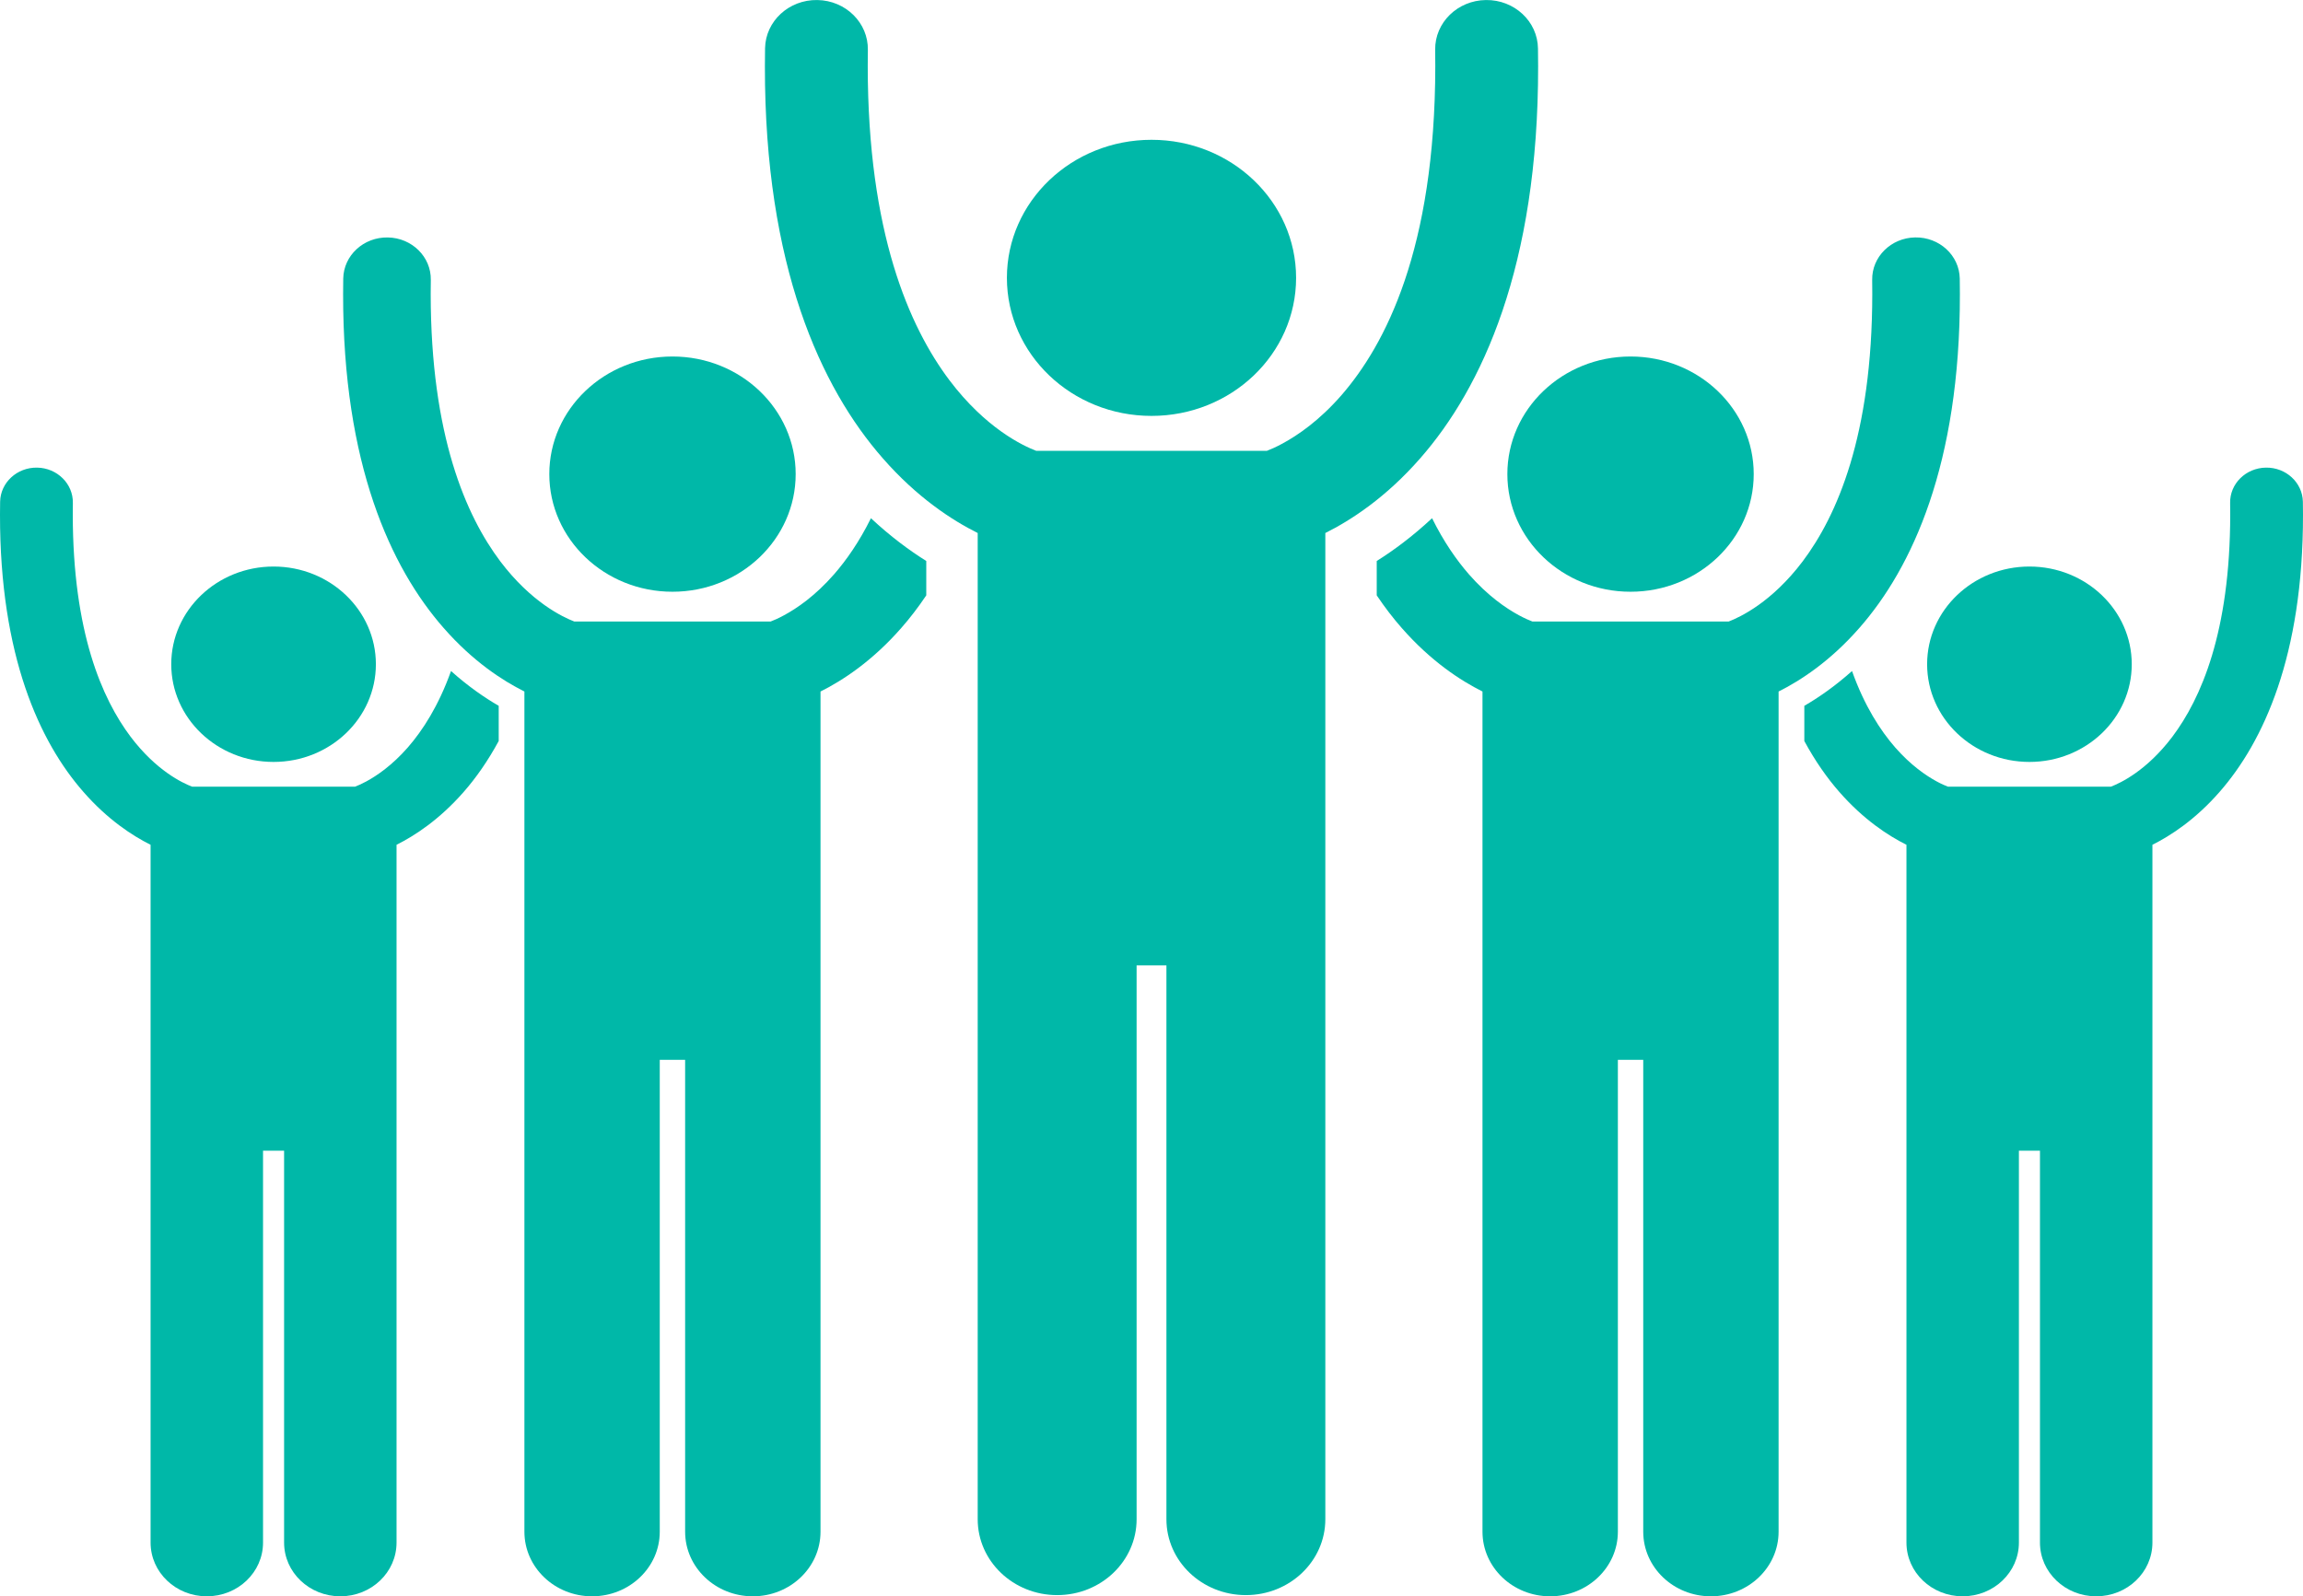
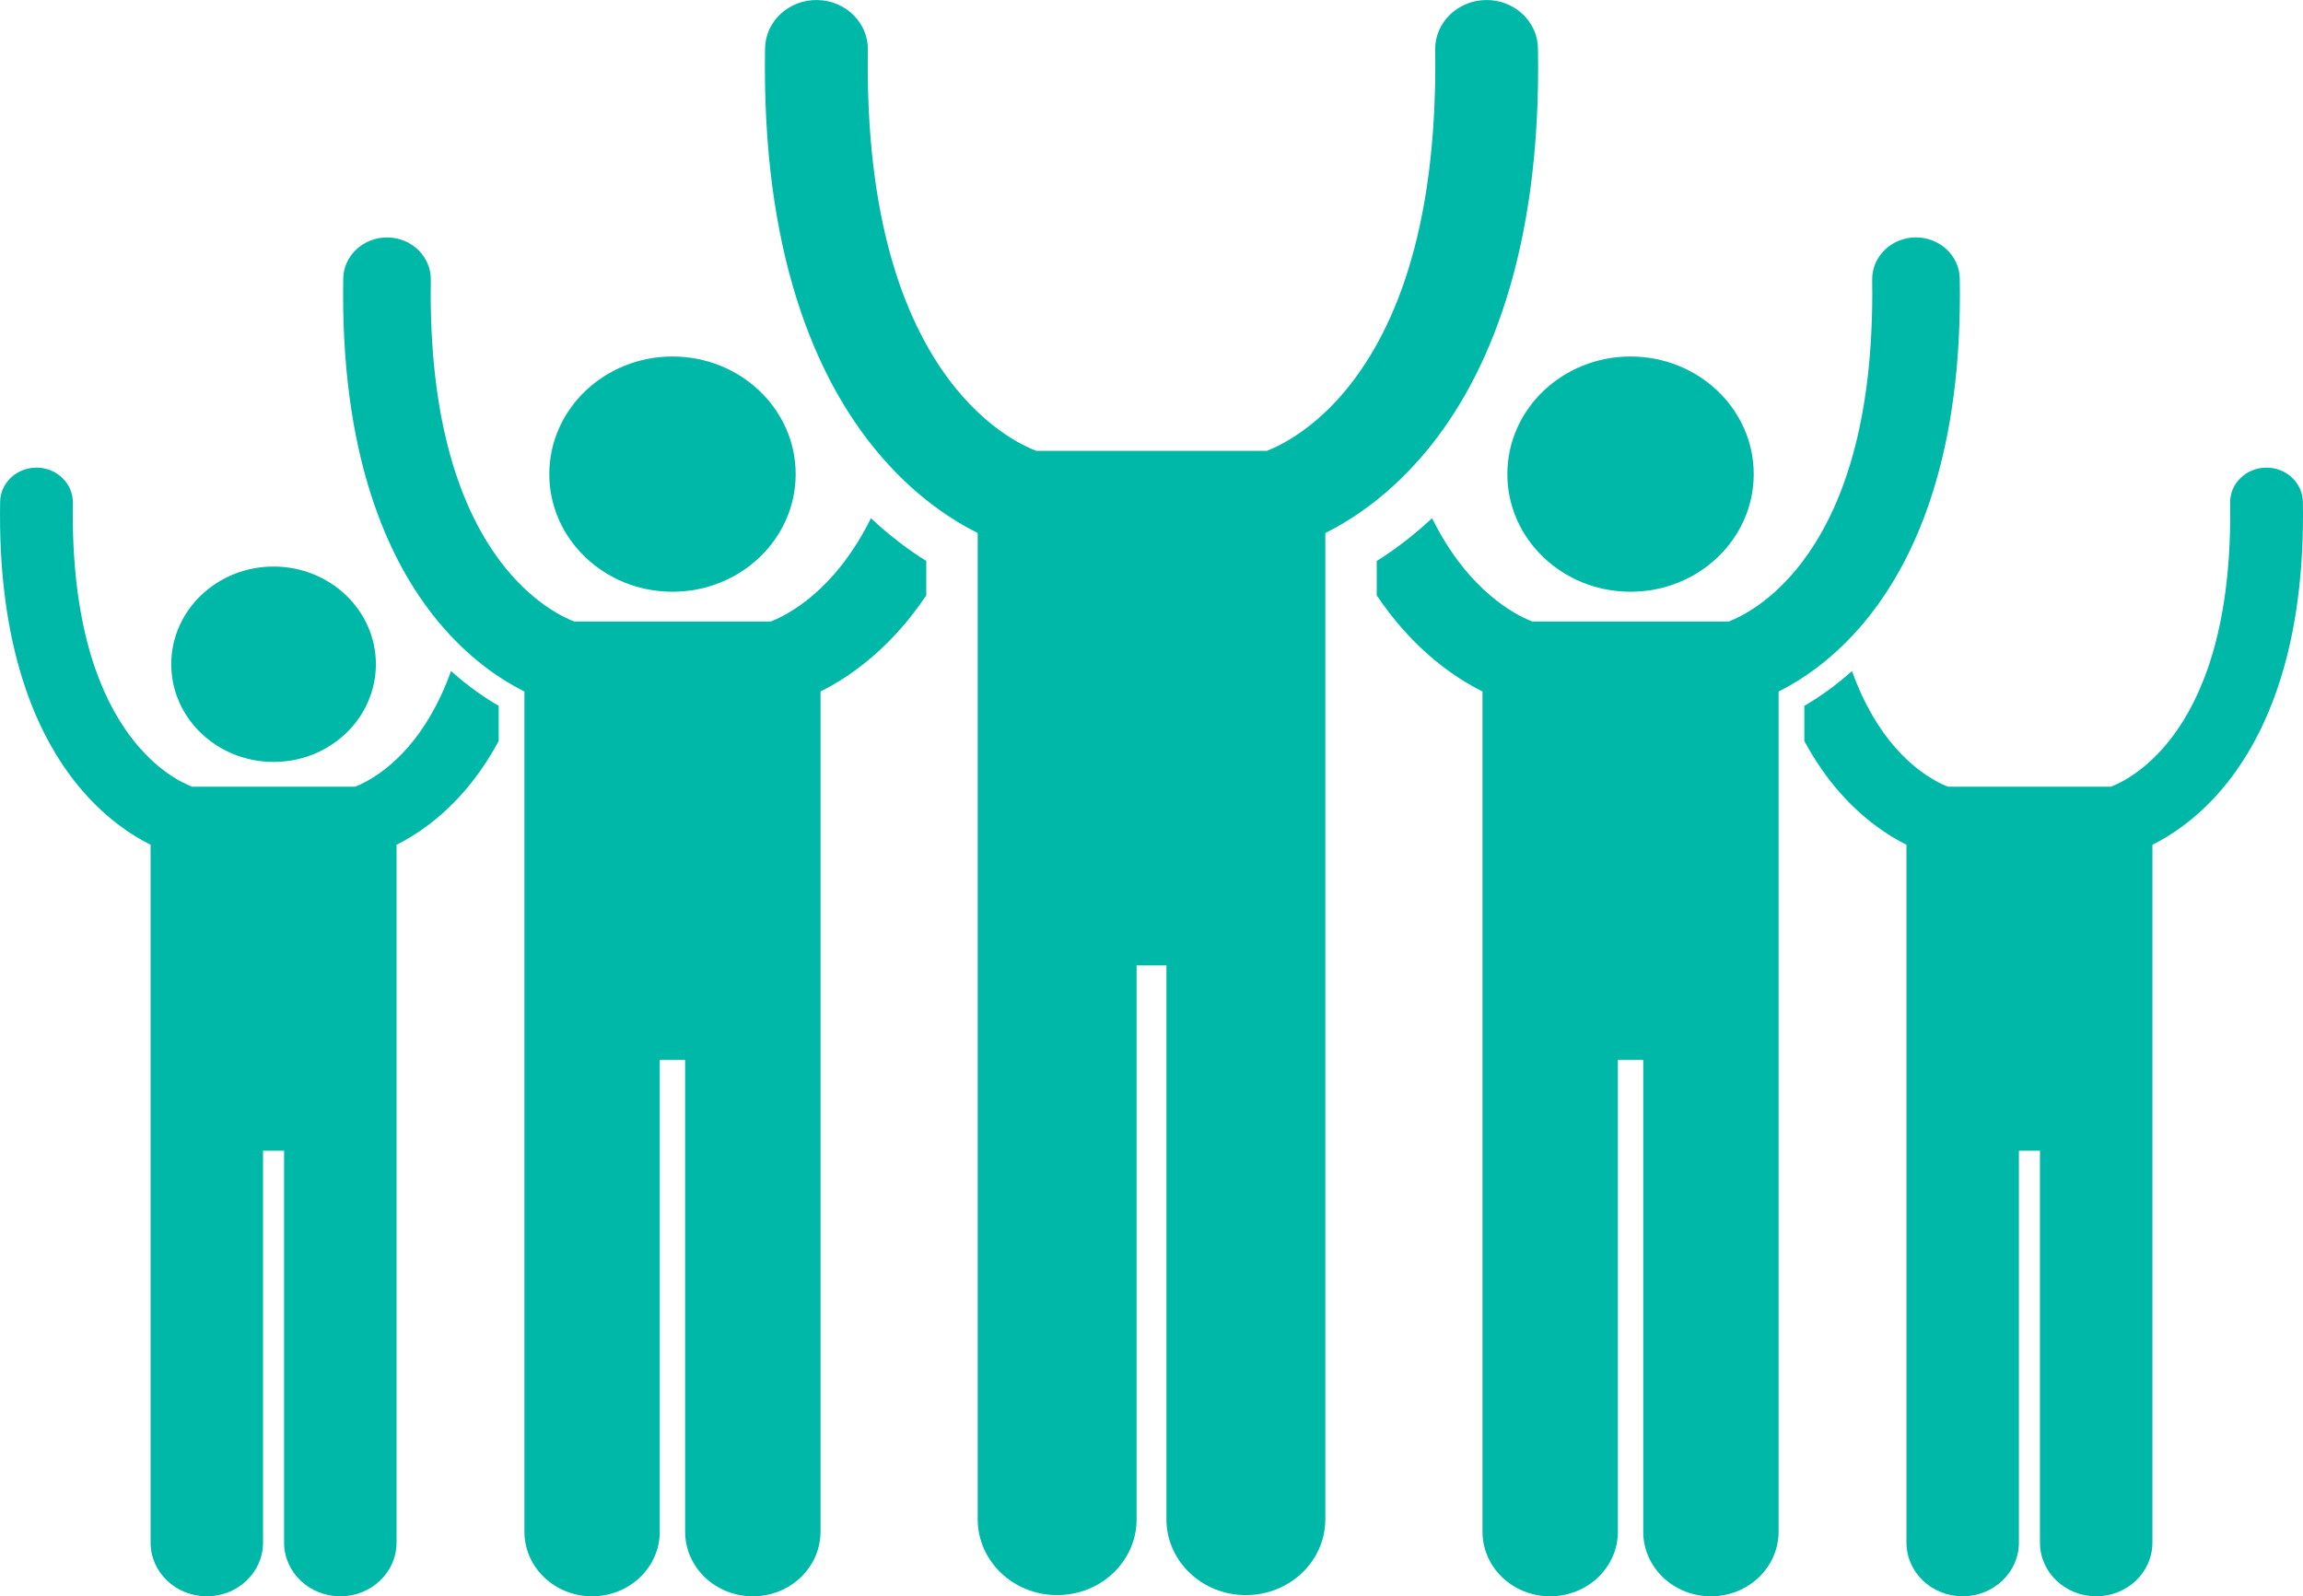
<svg xmlns="http://www.w3.org/2000/svg" width="75" height="52" viewBox="0 0 75 52" fill="none">
  <g clip-path="url(#clip0_987_902)">
    <path d="M4.904 27.519V50.251C4.904 51.218 5.724 52 6.735 52C7.746 52 8.566 51.218 8.566 50.251V37.484H9.252V50.251C9.252 51.218 10.072 52 11.083 52C12.094 52 12.914 51.218 12.914 50.251V27.519C13.503 27.225 14.309 26.702 15.1 25.798C15.499 25.343 15.887 24.792 16.241 24.138V22.992C15.785 22.729 15.247 22.359 14.688 21.859C14.281 22.996 13.767 23.79 13.282 24.347C12.77 24.932 12.276 25.267 11.928 25.456C11.774 25.539 11.65 25.592 11.565 25.625H6.254C5.941 25.505 5.089 25.105 4.253 23.999C3.323 22.761 2.373 20.594 2.37 16.759C2.369 16.634 2.371 16.509 2.373 16.384C2.384 15.76 1.863 15.244 1.209 15.233C0.555 15.222 0.015 15.72 0.004 16.345C0.001 16.486 1.57819e-05 16.625 1.57819e-05 16.759C-0.005 21.369 1.291 24.172 2.718 25.798C3.508 26.702 4.315 27.225 4.904 27.519Z" fill="#00B8A8" />
    <path d="M8.909 24.82C10.749 24.82 12.241 23.395 12.241 21.637C12.241 19.88 10.749 18.455 8.909 18.455C7.069 18.455 5.577 19.88 5.577 21.637C5.577 23.395 7.069 24.82 8.909 24.82Z" fill="#00B8A8" />
    <path d="M17.078 22.526V49.895C17.078 51.058 18.065 52 19.282 52C20.499 52 21.486 51.058 21.486 49.895V34.524H22.312V49.895C22.312 51.058 23.3 52 24.517 52C25.735 52 26.721 51.058 26.721 49.895V22.526C27.431 22.172 28.401 21.543 29.353 20.454C29.63 20.139 29.902 19.786 30.165 19.394V18.274C29.617 17.932 28.998 17.474 28.363 16.881C27.982 17.651 27.564 18.247 27.163 18.707C26.547 19.412 25.954 19.815 25.534 20.042C25.349 20.143 25.2 20.207 25.097 20.246H18.702C18.326 20.1 17.301 19.619 16.294 18.288C15.174 16.798 14.03 14.189 14.026 9.572C14.026 9.421 14.027 9.27 14.03 9.121C14.044 8.368 13.416 7.748 12.629 7.735C11.841 7.721 11.192 8.32 11.178 9.073C11.175 9.243 11.174 9.41 11.174 9.572C11.167 15.121 12.728 18.497 14.446 20.454C15.397 21.543 16.368 22.172 17.078 22.526Z" fill="#00B8A8" />
    <path d="M21.9 19.276C24.116 19.276 25.912 17.56 25.912 15.444C25.912 13.329 24.116 11.613 21.9 11.613C19.685 11.613 17.889 13.329 17.889 15.444C17.889 17.56 19.685 19.276 21.9 19.276Z" fill="#00B8A8" />
    <path d="M63.435 25.625C63.35 25.592 63.226 25.54 63.072 25.456C62.724 25.267 62.231 24.932 61.718 24.347C61.233 23.79 60.719 22.996 60.313 21.859C59.753 22.359 59.215 22.729 58.76 22.992V24.139C59.113 24.792 59.501 25.343 59.9 25.798C60.691 26.702 61.497 27.225 62.086 27.519V50.251C62.086 51.218 62.906 52 63.917 52C64.928 52 65.748 51.218 65.748 50.251V37.484H66.434V50.251C66.434 51.218 67.254 52 68.265 52C69.276 52 70.096 51.218 70.096 50.251V27.519C70.685 27.225 71.492 26.702 72.282 25.798C73.708 24.172 75.005 21.368 75 16.759C75 16.625 74.999 16.486 74.996 16.345C74.984 15.72 74.445 15.222 73.791 15.233C73.136 15.244 72.615 15.759 72.627 16.384C72.629 16.509 72.63 16.634 72.63 16.759C72.627 20.594 71.676 22.761 70.746 23.999C69.91 25.105 69.059 25.505 68.746 25.625H63.435Z" fill="#00B8A8" />
-     <path d="M66.091 24.82C67.931 24.82 69.423 23.395 69.423 21.637C69.423 19.88 67.931 18.455 66.091 18.455C64.251 18.455 62.759 19.88 62.759 21.637C62.759 23.395 64.251 24.82 66.091 24.82Z" fill="#00B8A8" />
    <path d="M49.903 20.246C49.8 20.206 49.651 20.142 49.465 20.042C49.046 19.815 48.453 19.412 47.836 18.707C47.435 18.246 47.018 17.651 46.637 16.881C46.002 17.473 45.383 17.931 44.835 18.274V19.394C45.098 19.786 45.37 20.139 45.647 20.454C46.599 21.542 47.569 22.172 48.279 22.526V49.895C48.279 51.058 49.265 52 50.483 52C51.7 52 52.688 51.058 52.688 49.895V34.524H53.514V49.895C53.514 51.058 54.501 52 55.718 52C56.935 52 57.922 51.058 57.922 49.895V22.526C58.632 22.172 59.602 21.542 60.554 20.454C62.272 18.497 63.833 15.121 63.826 9.572C63.826 9.409 63.825 9.243 63.822 9.072C63.808 8.32 63.159 7.721 62.37 7.734C61.583 7.747 60.956 8.368 60.97 9.12C60.972 9.27 60.974 9.421 60.973 9.572C60.97 14.188 59.826 16.797 58.706 18.287C57.699 19.619 56.674 20.1 56.297 20.246H49.903V20.246Z" fill="#00B8A8" />
    <path d="M53.1 19.276C55.316 19.276 57.112 17.56 57.112 15.444C57.112 13.329 55.316 11.613 53.1 11.613C50.885 11.613 49.089 13.329 49.089 15.444C49.089 17.56 50.885 19.276 53.1 19.276Z" fill="#00B8A8" />
    <path d="M31.84 17.363V49.49C31.84 50.855 32.999 51.961 34.428 51.961C35.857 51.961 37.015 50.855 37.015 49.49V31.447H37.986V49.49C37.986 50.855 39.144 51.961 40.573 51.961C42.002 51.961 43.161 50.855 43.161 49.49V17.363C43.993 16.948 45.133 16.209 46.25 14.931C48.266 12.634 50.099 8.671 50.091 2.158C50.09 1.964 50.089 1.771 50.086 1.58C50.075 0.696 49.316 -0.011 48.391 0.001C47.467 0.012 46.727 0.737 46.738 1.619C46.74 1.804 46.742 1.984 46.742 2.158C46.734 8.127 45.115 11.231 43.68 12.881C42.957 13.708 42.26 14.181 41.767 14.448C41.55 14.566 41.375 14.641 41.255 14.687H33.748C33.306 14.517 32.103 13.952 30.921 12.388C29.606 10.639 28.263 7.577 28.259 2.158C28.259 1.98 28.26 1.804 28.263 1.628C28.279 0.745 27.543 0.016 26.619 0.001C25.694 -0.015 24.932 0.688 24.915 1.571C24.911 1.772 24.91 1.967 24.91 2.158C24.902 8.671 26.735 12.634 28.751 14.931C29.868 16.209 31.007 16.948 31.84 17.363Z" fill="#00B8A8" />
-     <path d="M37.5 13.548C40.101 13.548 42.209 11.535 42.209 9.051C42.209 6.567 40.101 4.554 37.5 4.554C34.899 4.554 32.791 6.567 32.791 9.051C32.791 11.535 34.899 13.548 37.5 13.548Z" fill="#00B8A8" />
  </g>
  <defs>
    <clipPath id="clip0_987_902">
      <rect width="75" height="52" fill="white" />
    </clipPath>
  </defs>
</svg>